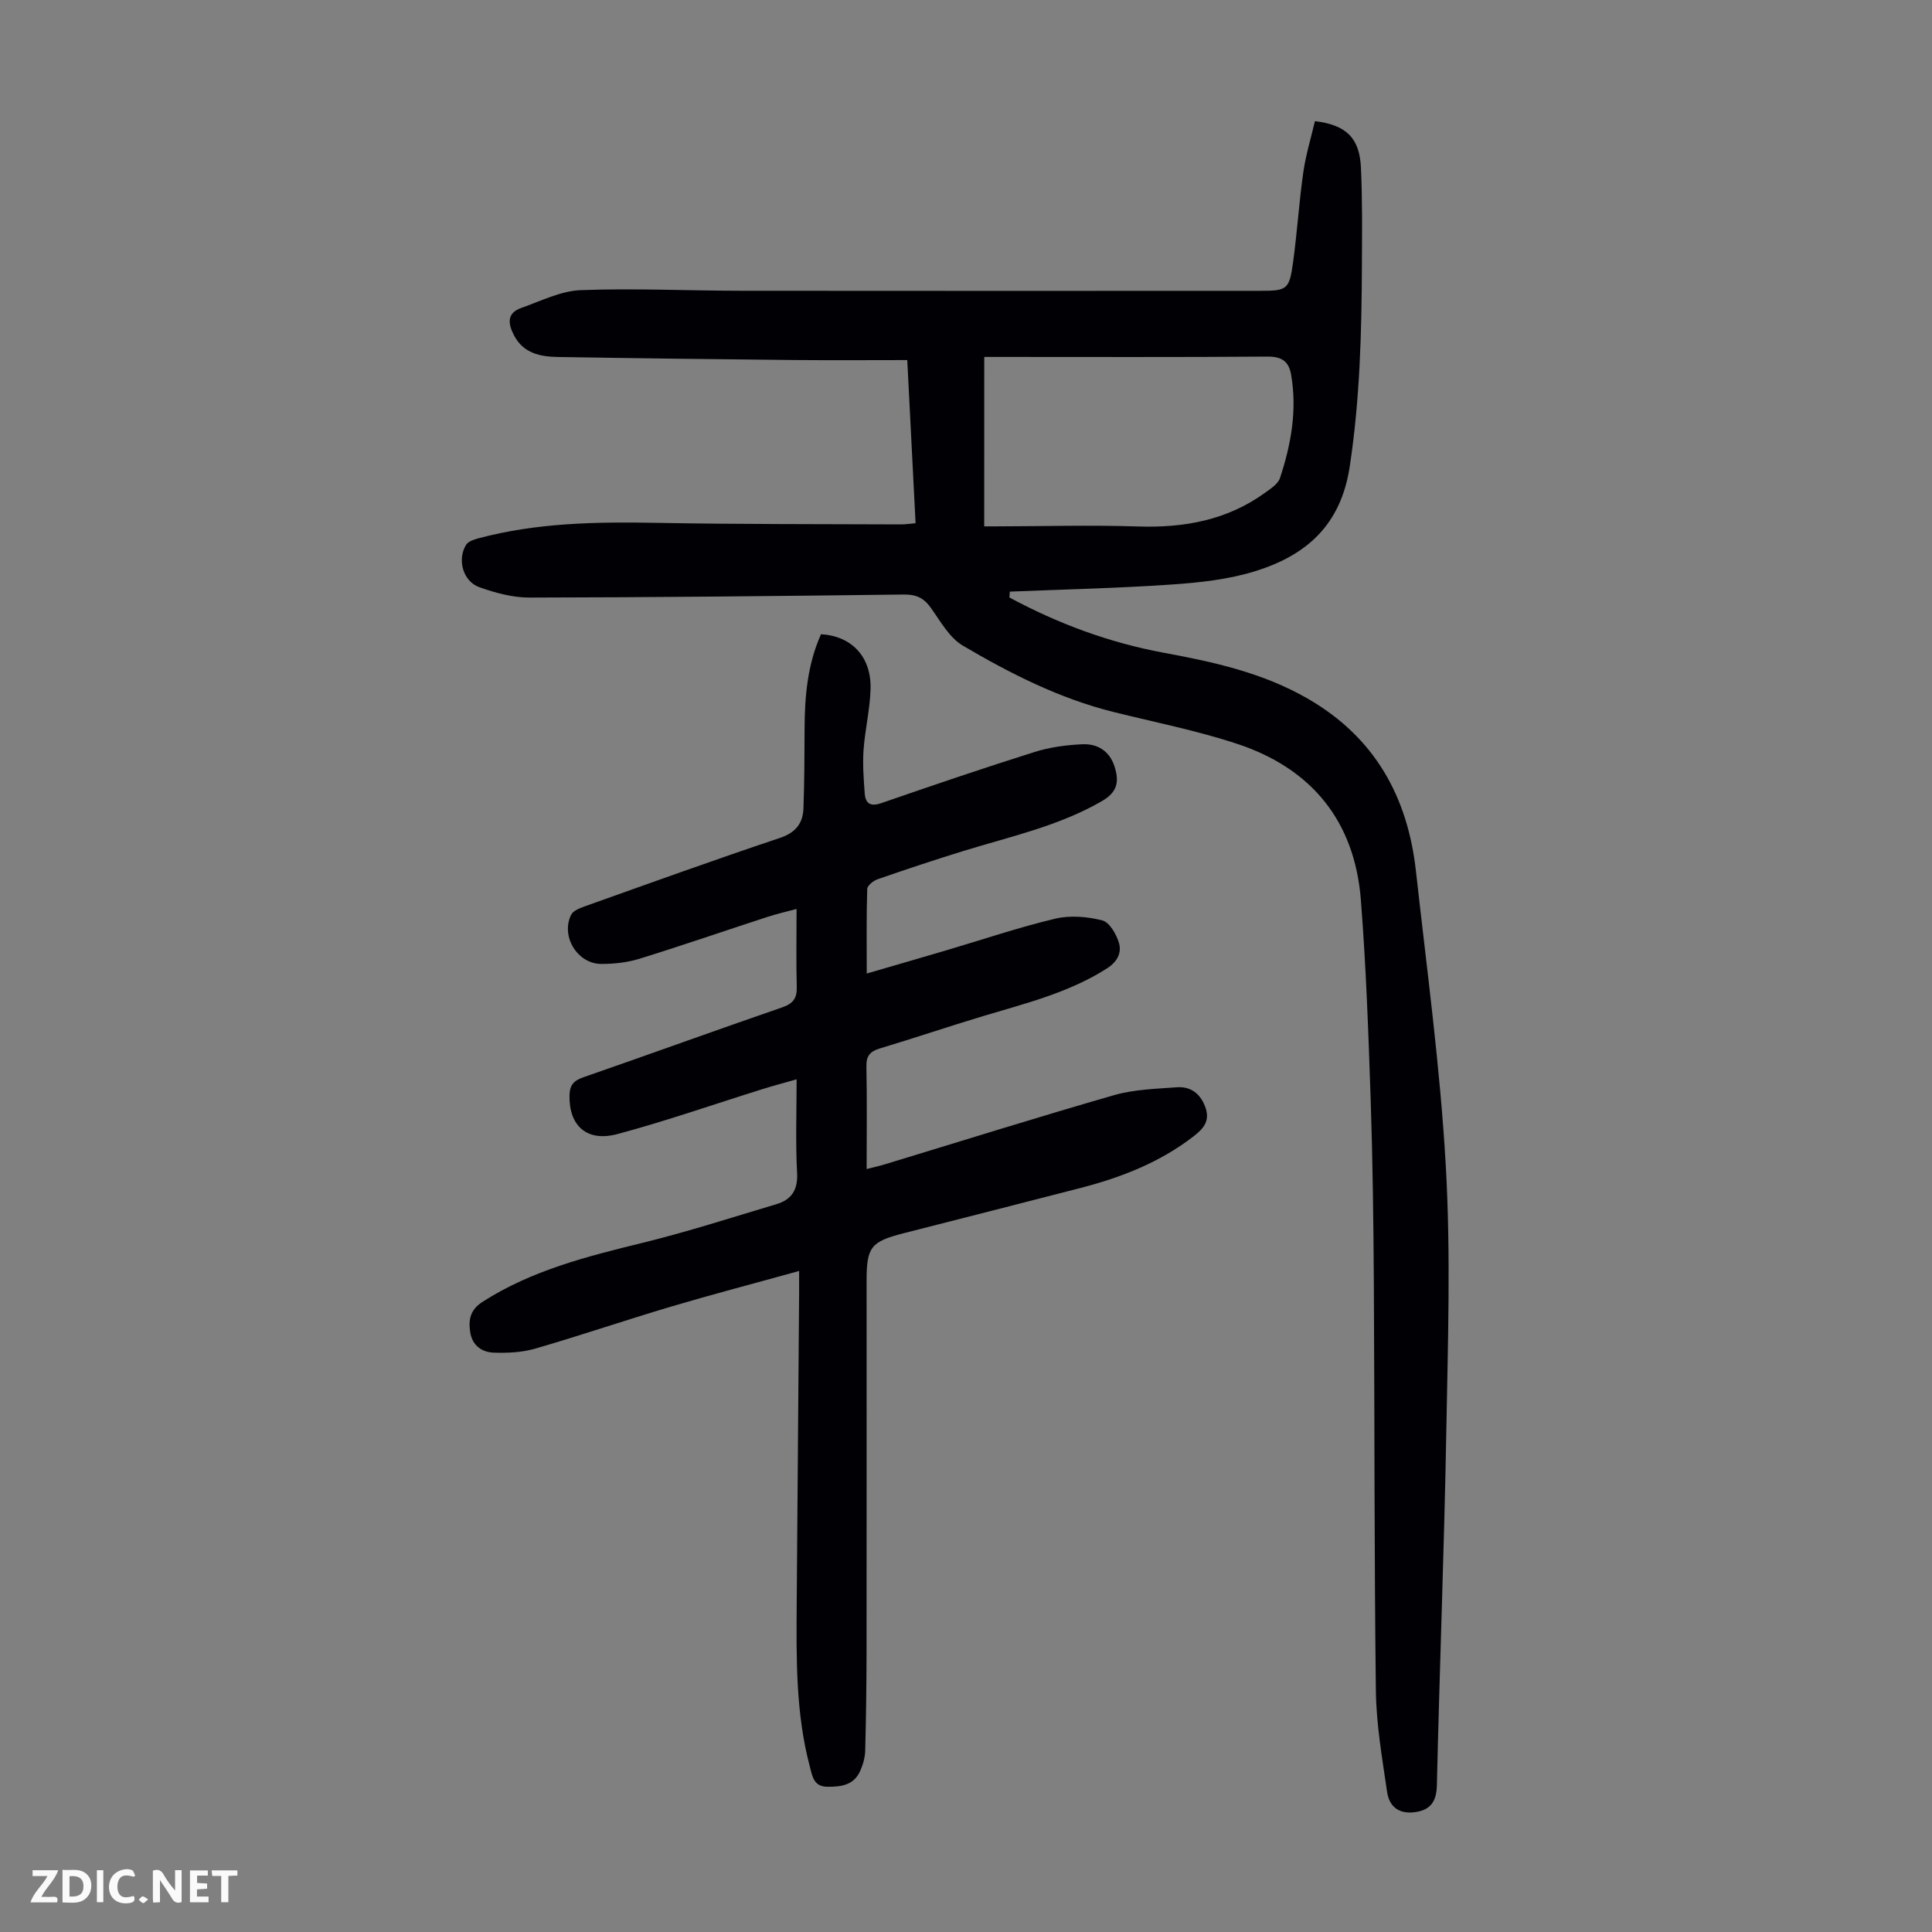
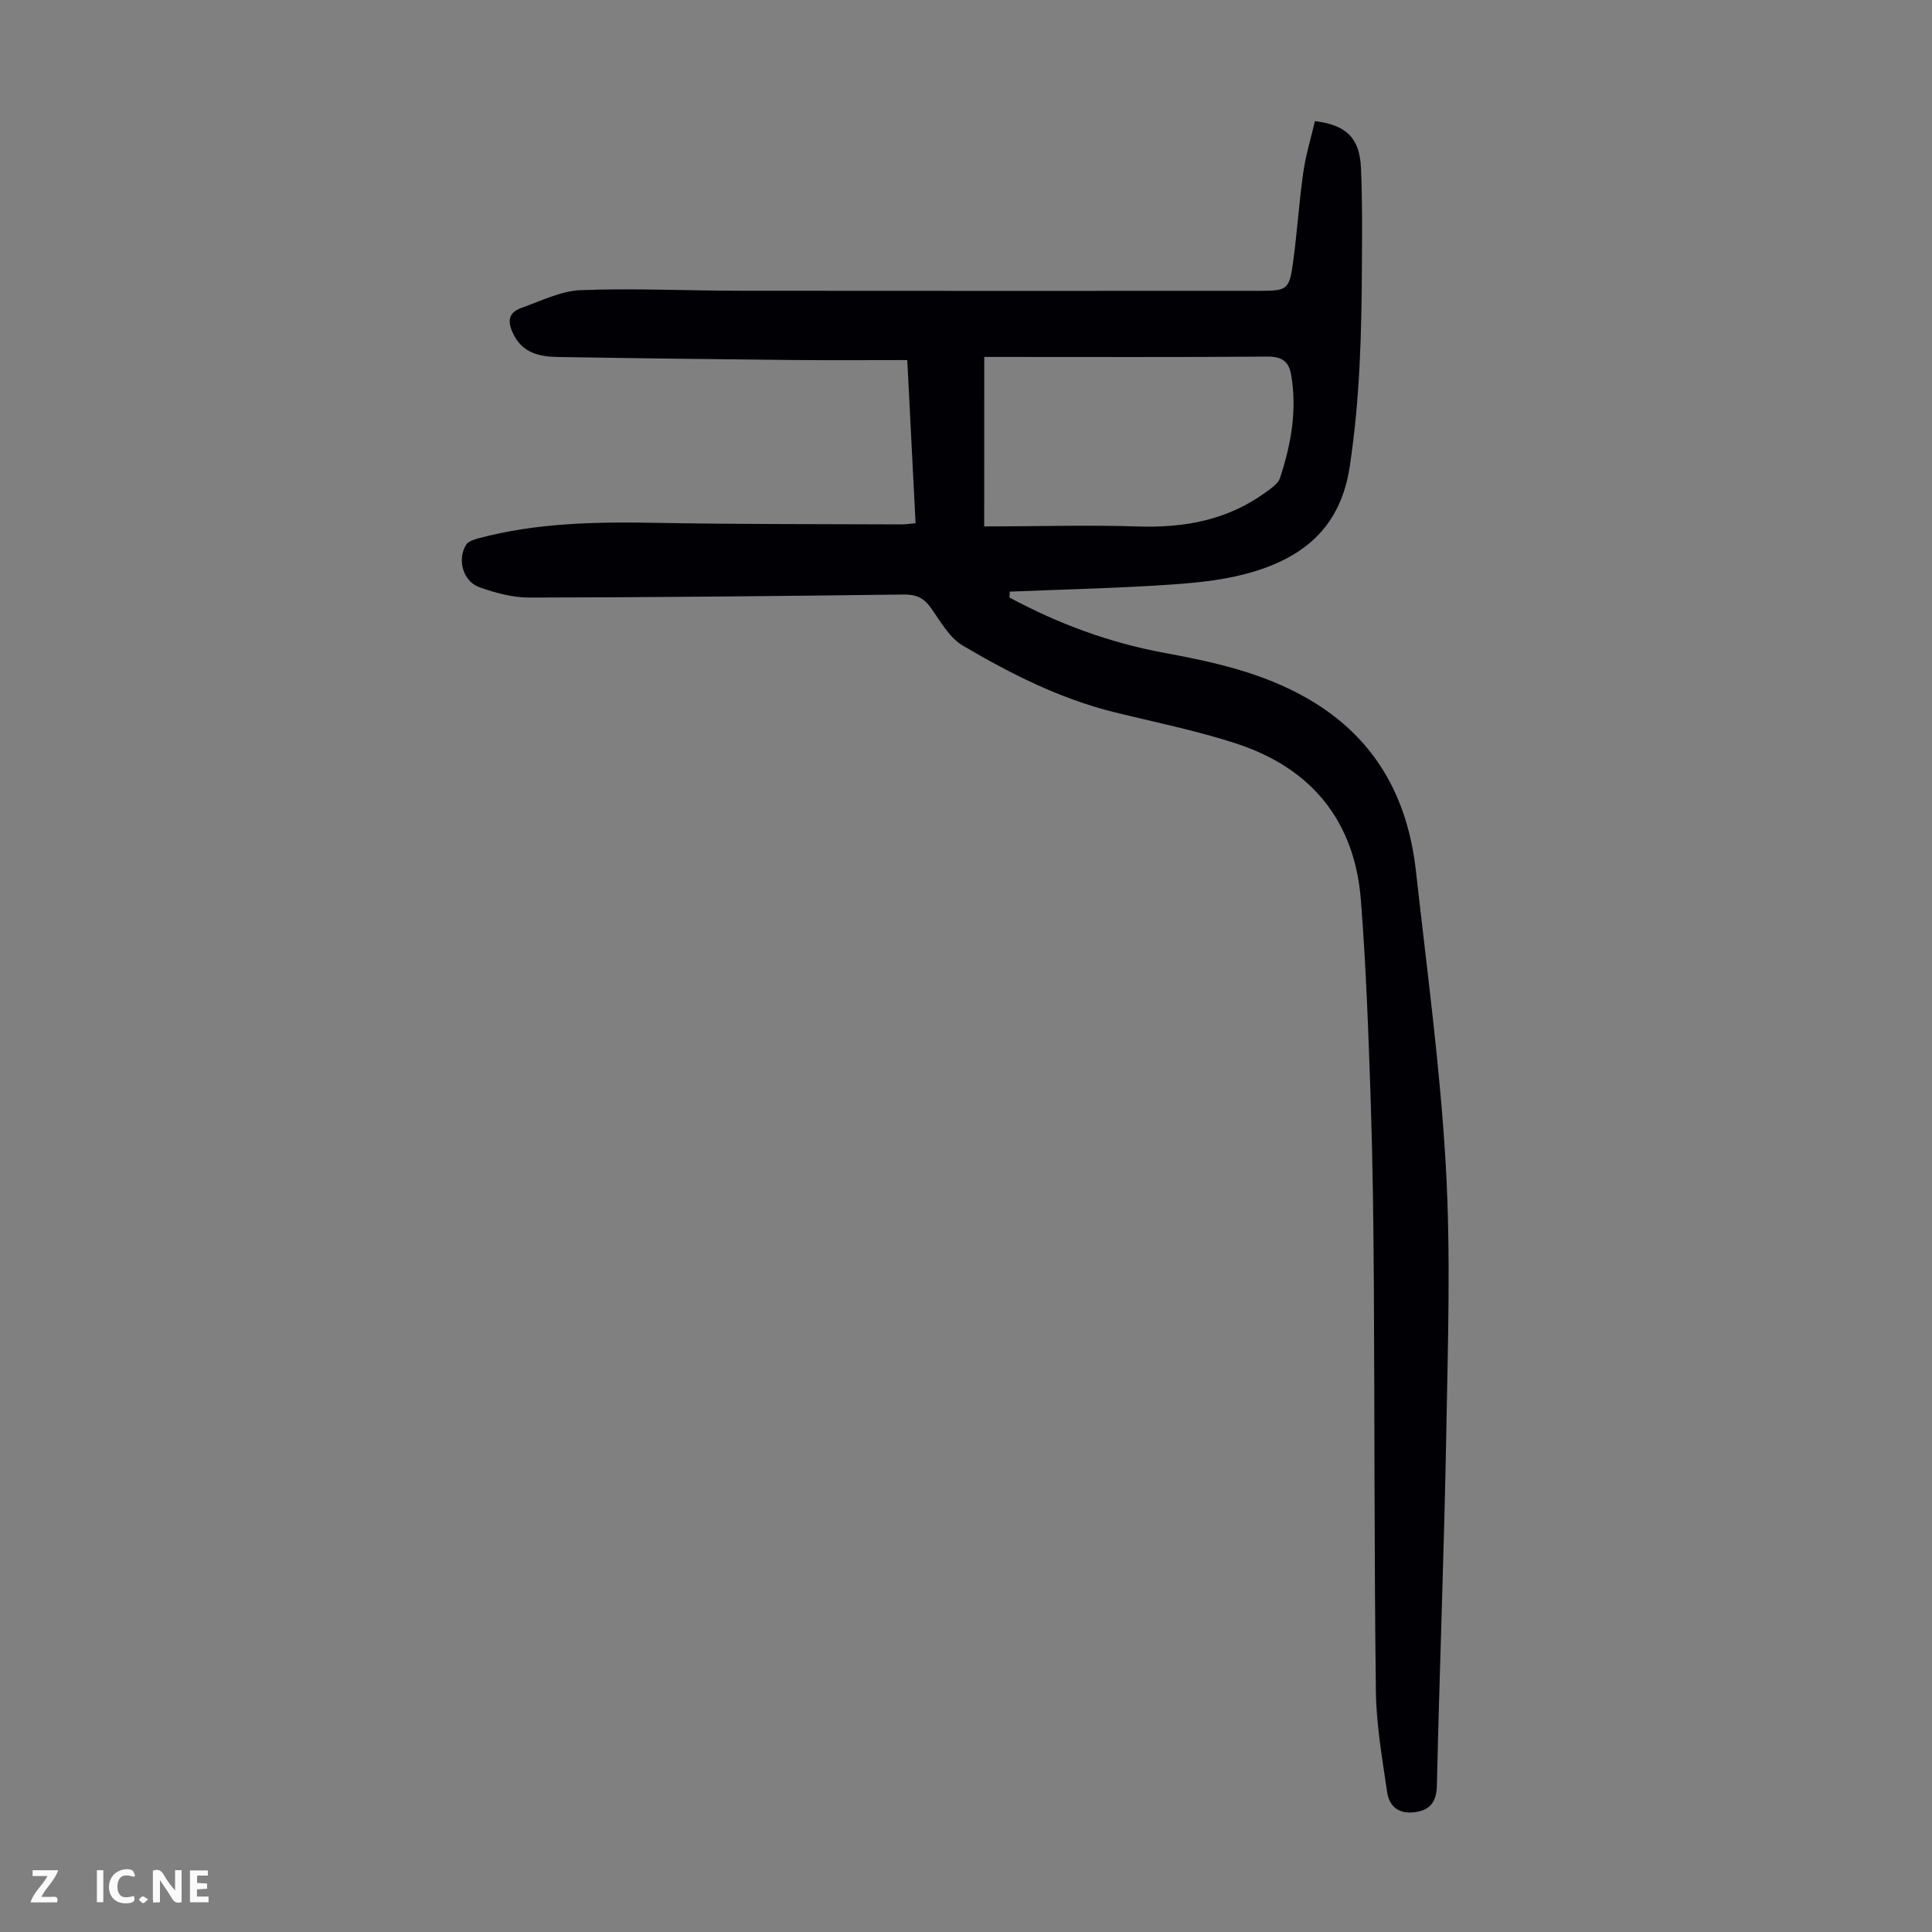
<svg xmlns="http://www.w3.org/2000/svg" enable-background="new 0 0 400 400" viewBox="0 0 400 400">
  <rect x="0" y="0" width="400" height="400" fill="#808080" stroke="none" />
  <g fill="#fbfafa">
    <path d="m37.59 393.81c-.92.31-1.52.05-2-.78-.7-1.2-1.52-2.34-2.47-3.78v4.59c-.55.03-.95.05-1.41.07-.03-.37-.06-.64-.06-.91 0-1.91 0-3.81 0-5.7 1.13-.41 1.77-.03 2.29.91.62 1.11 1.38 2.14 2.31 3.19v-4.2h1.35v6.61z" />
-     <path d="m12.94 393.88v-6.75c1.9.19 3.93-.54 5.37 1.29.8 1.01.78 2.88.03 3.97-1.37 1.97-3.4 1.51-5.4 1.49m1.45-1.22c2.04.12 2.92-.58 2.89-2.21-.03-1.51-.98-2.19-2.89-2z" />
    <path d="m11.81 393.87h-5.49c.68-2.18 2.47-3.48 3.51-5.45h-3.08v-1.21h5.29c-.71 2.13-2.44 3.48-3.47 5.51.86 0 1.63.04 2.39-.01.79-.05 1.14.21.85 1.16" />
    <path d="m39.33 393.86v-6.61h3.7v1.07h-2.22v1.52c.68.04 1.34.09 2.07.13v1.07c-.72.05-1.38.09-2.1.14v1.48h2.4v1.19h-3.85z" />
    <path d="m27.71 388.56c-1.15-.3-2.46-.61-3.1.64-.37.73-.41 1.93-.06 2.67.63 1.35 1.99.93 3.17.68.35.94-.01 1.32-.93 1.46-1.62.25-3.05-.27-3.76-1.48-.73-1.24-.6-3.03.31-4.17.88-1.11 2.71-1.7 4-1.16.32.13.44.74.65 1.12-.1.08-.19.16-.28.24" />
-     <path d="m49.15 387.24v1.07c-.59.02-1.17.05-1.87.08v5.44h-1.48v-5.44h-1.85c-.05-.4-.08-.73-.13-1.15z" />
    <path d="m20.06 387.21h1.33v6.62h-1.33z" />
    <path d="m30.68 393.25c-.49.38-.8.79-1.05.76-.32-.05-.6-.45-.9-.7.26-.24.51-.64.8-.67.29-.04.62.3 1.15.61" />
  </g>
  <path d="m208.99 123.7c10.05 5.42 20.66 9.35 31.93 11.44 10.35 1.91 20.54 4.14 29.84 9.51 13.88 8 20.69 20.31 22.4 35.75 2.26 20.34 5.03 40.66 6.18 61.06 1.04 18.29.43 36.69.1 55.04-.44 24.39-1.39 48.77-1.95 73.16-.08 3.33-1.33 5.05-4.41 5.51-3.21.48-5.42-.89-5.9-4.2-1.01-6.94-2.24-13.93-2.32-20.92-.35-28.08-.25-56.17-.42-84.25-.08-12.65-.23-25.29-.65-37.93-.47-13.86-.95-27.74-2.04-41.57-1.28-16.29-10.19-27.2-25.6-32.29-8.35-2.76-17.05-4.47-25.6-6.6-11.19-2.78-21.36-7.95-31.19-13.73-2.79-1.64-4.65-5.04-6.64-7.84-1.45-2.05-3.05-2.78-5.57-2.75-25.85.32-51.69.59-77.54.63-3.47.01-7.07-.97-10.38-2.15-3.39-1.21-4.62-5.75-2.72-8.79.43-.69 1.58-1.07 2.47-1.31 12.13-3.25 24.51-3.45 36.97-3.22 16.88.31 33.76.24 50.64.32.87 0 1.74-.14 2.97-.24-.57-11.17-1.13-22.17-1.72-33.78-7.96 0-15.65.06-23.34-.01-16.33-.16-32.66-.36-48.99-.63-3.66-.06-7.16-.75-9.1-4.5-1.23-2.37-1.53-4.58 1.5-5.65 4.06-1.43 8.18-3.53 12.34-3.69 11.05-.42 22.14.12 33.22.13 35.82.04 71.65.02 107.47.01 5.53 0 6-.26 6.77-5.86.85-6.2 1.24-12.47 2.12-18.66.51-3.6 1.6-7.12 2.41-10.61 6.48.78 9.25 3.48 9.53 9.64.31 6.7.23 13.41.2 20.12-.06 13.98-.41 27.87-2.53 41.8-1.84 12.09-8.98 18.31-19.47 21.59-5.56 1.74-11.56 2.39-17.41 2.79-11.14.77-22.32 1.01-33.49 1.47-.03.43-.05.82-.08 1.21zm-5.22-14.72h2.37c9.83-.02 19.67-.3 29.48.02 9.58.31 18.47-1.3 26.35-7.02 1.15-.84 2.63-1.79 3.03-2.99 2.3-6.95 3.59-14.06 2.31-21.42-.48-2.75-1.93-3.76-4.87-3.74-18.47.14-36.94.07-55.41.07-1.07 0-2.13 0-3.25 0-.01 11.93-.01 23.32-.01 35.08z" fill="#010105" />
-   <path d="m165.45 263.14c-9.3 2.58-17.92 4.83-26.46 7.36-9.42 2.8-18.74 5.98-28.18 8.72-2.72.79-5.72.93-8.57.83-2.48-.08-4.46-1.47-4.89-4.25-.4-2.6.02-4.65 2.57-6.28 10.18-6.52 21.62-9.39 33.17-12.22 9.3-2.28 18.44-5.24 27.63-7.98 3.12-.93 4.5-2.9 4.31-6.47-.34-6.32-.1-12.67-.1-19.39-2.34.67-4.69 1.29-7 2.01-10.02 3.13-19.94 6.6-30.07 9.32-6.41 1.72-10.09-1.76-9.95-8.04.05-2.17.93-3.04 2.92-3.73 13.72-4.76 27.37-9.72 41.1-14.45 2.3-.79 3.1-1.9 3.03-4.26-.14-5.23-.04-10.47-.04-16.12-1.94.52-4.05 1-6.1 1.67-8.81 2.87-17.58 5.9-26.43 8.64-2.51.78-5.27 1.08-7.91 1.07-4.94-.01-8.43-5.74-6.23-10.18.44-.88 1.89-1.41 2.98-1.8 13.37-4.76 26.71-9.58 40.17-14.08 3.34-1.11 4.84-3.03 4.95-6.2.19-5.47.21-10.94.23-16.41.02-6.74.61-13.37 3.4-19.59 6.35.37 10.44 4.67 10.26 11.32-.11 4.22-1.15 8.41-1.45 12.64-.21 2.98.02 6.01.24 9 .16 2.09 1.17 2.79 3.43 2.01 10.55-3.65 21.12-7.25 31.77-10.6 3.15-.99 6.55-1.44 9.86-1.59 3.12-.14 5.64 1.39 6.66 4.6.96 3.01.72 5.25-2.61 7.17-8.96 5.18-18.92 7.32-28.62 10.31-5.98 1.84-11.91 3.82-17.82 5.87-.88.3-2.13 1.31-2.15 2.02-.18 5.67-.1 11.35-.1 17.5 5.8-1.69 11.13-3.23 16.45-4.8 7.5-2.21 14.93-4.74 22.53-6.55 3.09-.74 6.67-.45 9.79.35 1.49.38 2.92 2.87 3.45 4.68.59 2.03-.33 3.89-2.5 5.27-7.88 5.02-16.78 7.21-25.55 9.84-7.17 2.15-14.26 4.56-21.43 6.71-2.03.61-2.86 1.53-2.81 3.73.14 6.92.05 13.84.05 21.25 1.52-.39 2.66-.64 3.77-.98 15.82-4.8 31.6-9.76 47.49-14.33 4.12-1.18 8.58-1.29 12.9-1.62 2.85-.22 4.87 1.23 5.92 4 1.06 2.81-.16 4.43-2.36 6.13-6.96 5.39-14.91 8.5-23.3 10.68-12.22 3.17-24.46 6.26-36.69 9.39-6.87 1.75-7.74 2.86-7.74 9.86 0 25.63.02 51.26-.01 76.89-.01 6.81-.1 13.63-.28 20.44-.04 1.41-.47 2.88-1.05 4.18-1.3 2.91-3.9 3.27-6.76 3.25-2.83-.02-3.11-2.12-3.61-4.01-2.99-11.16-2.84-22.59-2.76-34 .16-21.37.33-42.75.5-64.12.01-1.23 0-2.44 0-4.66z" fill="#010105" />
</svg>